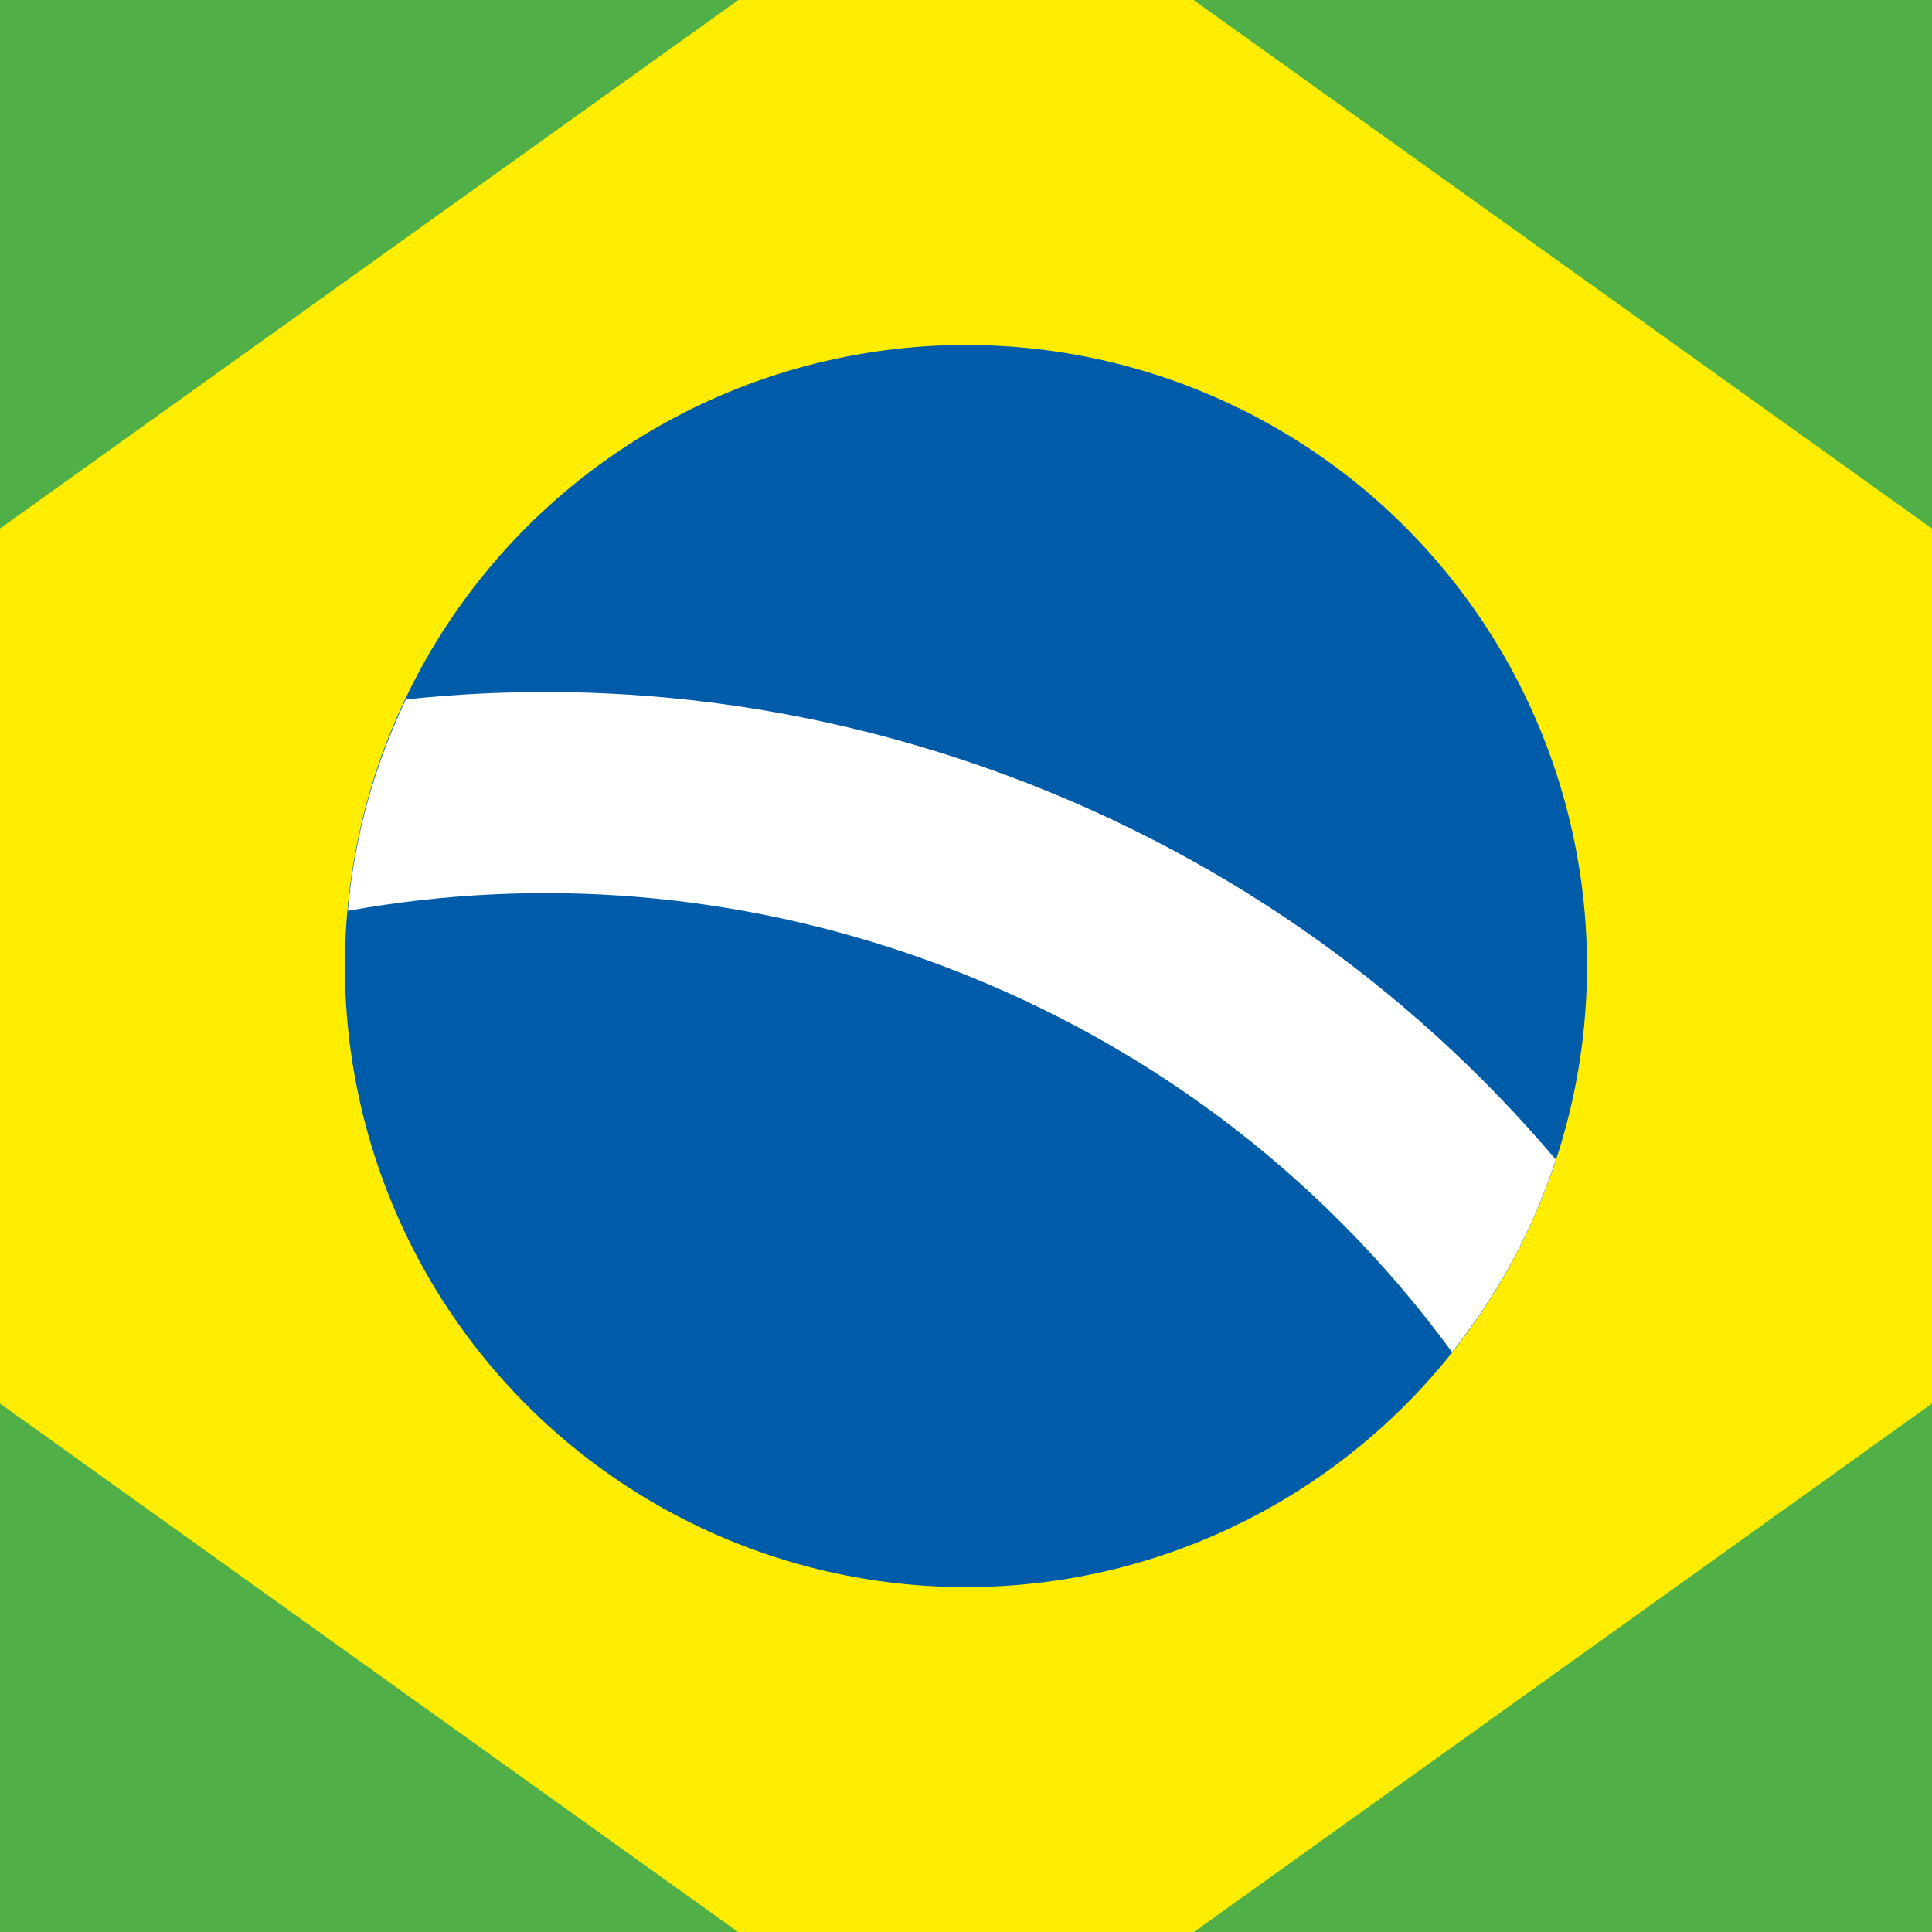
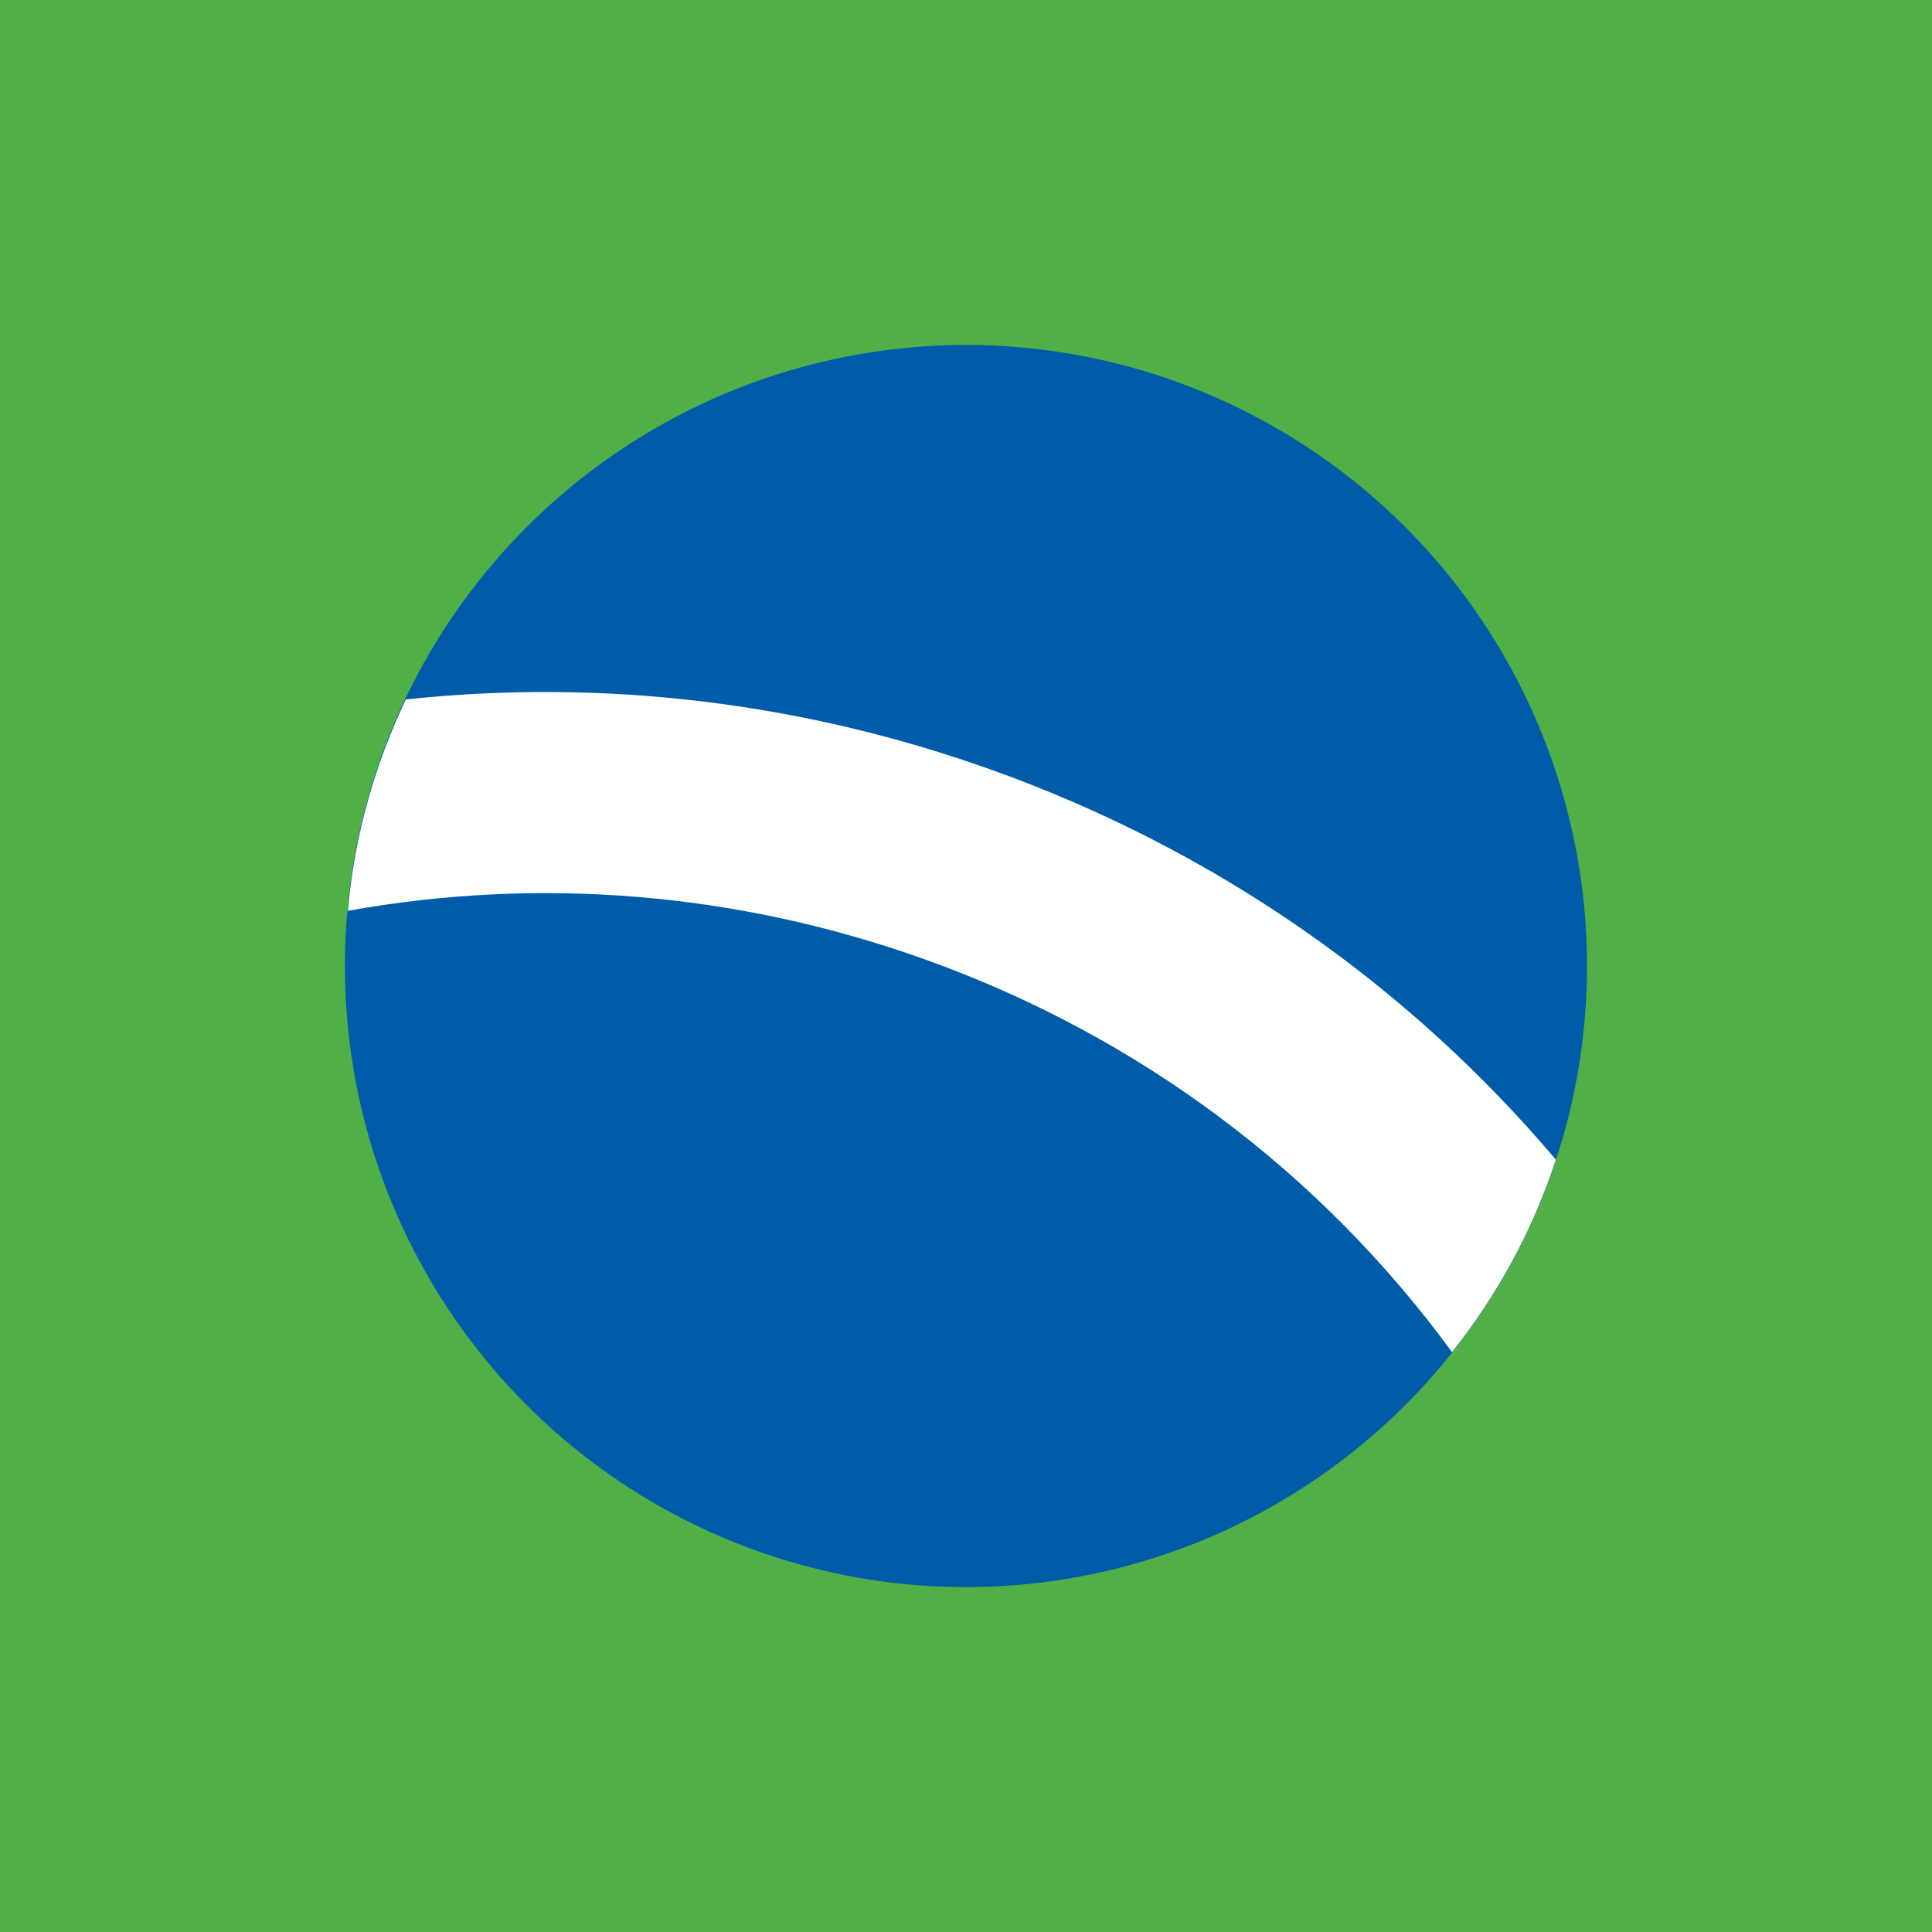
<svg xmlns="http://www.w3.org/2000/svg" version="1.1" id="Layer_1" x="0px" y="0px" width="19.841px" height="19.843px" viewBox="0 0 19.841 19.843" enable-background="new 0 0 19.841 19.843" xml:space="preserve">
  <rect x="0" y="0" width="19.841" height="19.843" fill="#333333" stroke="none" />
  <g>
    <rect y="0" fill="#50AF47" width="19.841" height="19.841" />
-     <polygon fill="#FFED00" points="12.257,0 7.583,0 0,5.428 0,14.414 7.582,19.842 12.259,19.842 19.841,14.414 19.841,5.428  " />
    <g>
      <circle fill="#005CA9" cx="9.92" cy="9.921" r="6.378" />
      <path fill="#FFFFFF" d="M10.189,7.908c-1.961-0.702-4.01-0.94-6.021-0.725C3.849,7.851,3.64,8.581,3.572,9.354    C5.535,9,7.564,9.161,9.494,9.851c2.201,0.787,4.068,2.189,5.418,4.035c0.465-0.585,0.83-1.252,1.066-1.977    C14.451,10.105,12.472,8.725,10.189,7.908z" />
    </g>
  </g>
</svg>